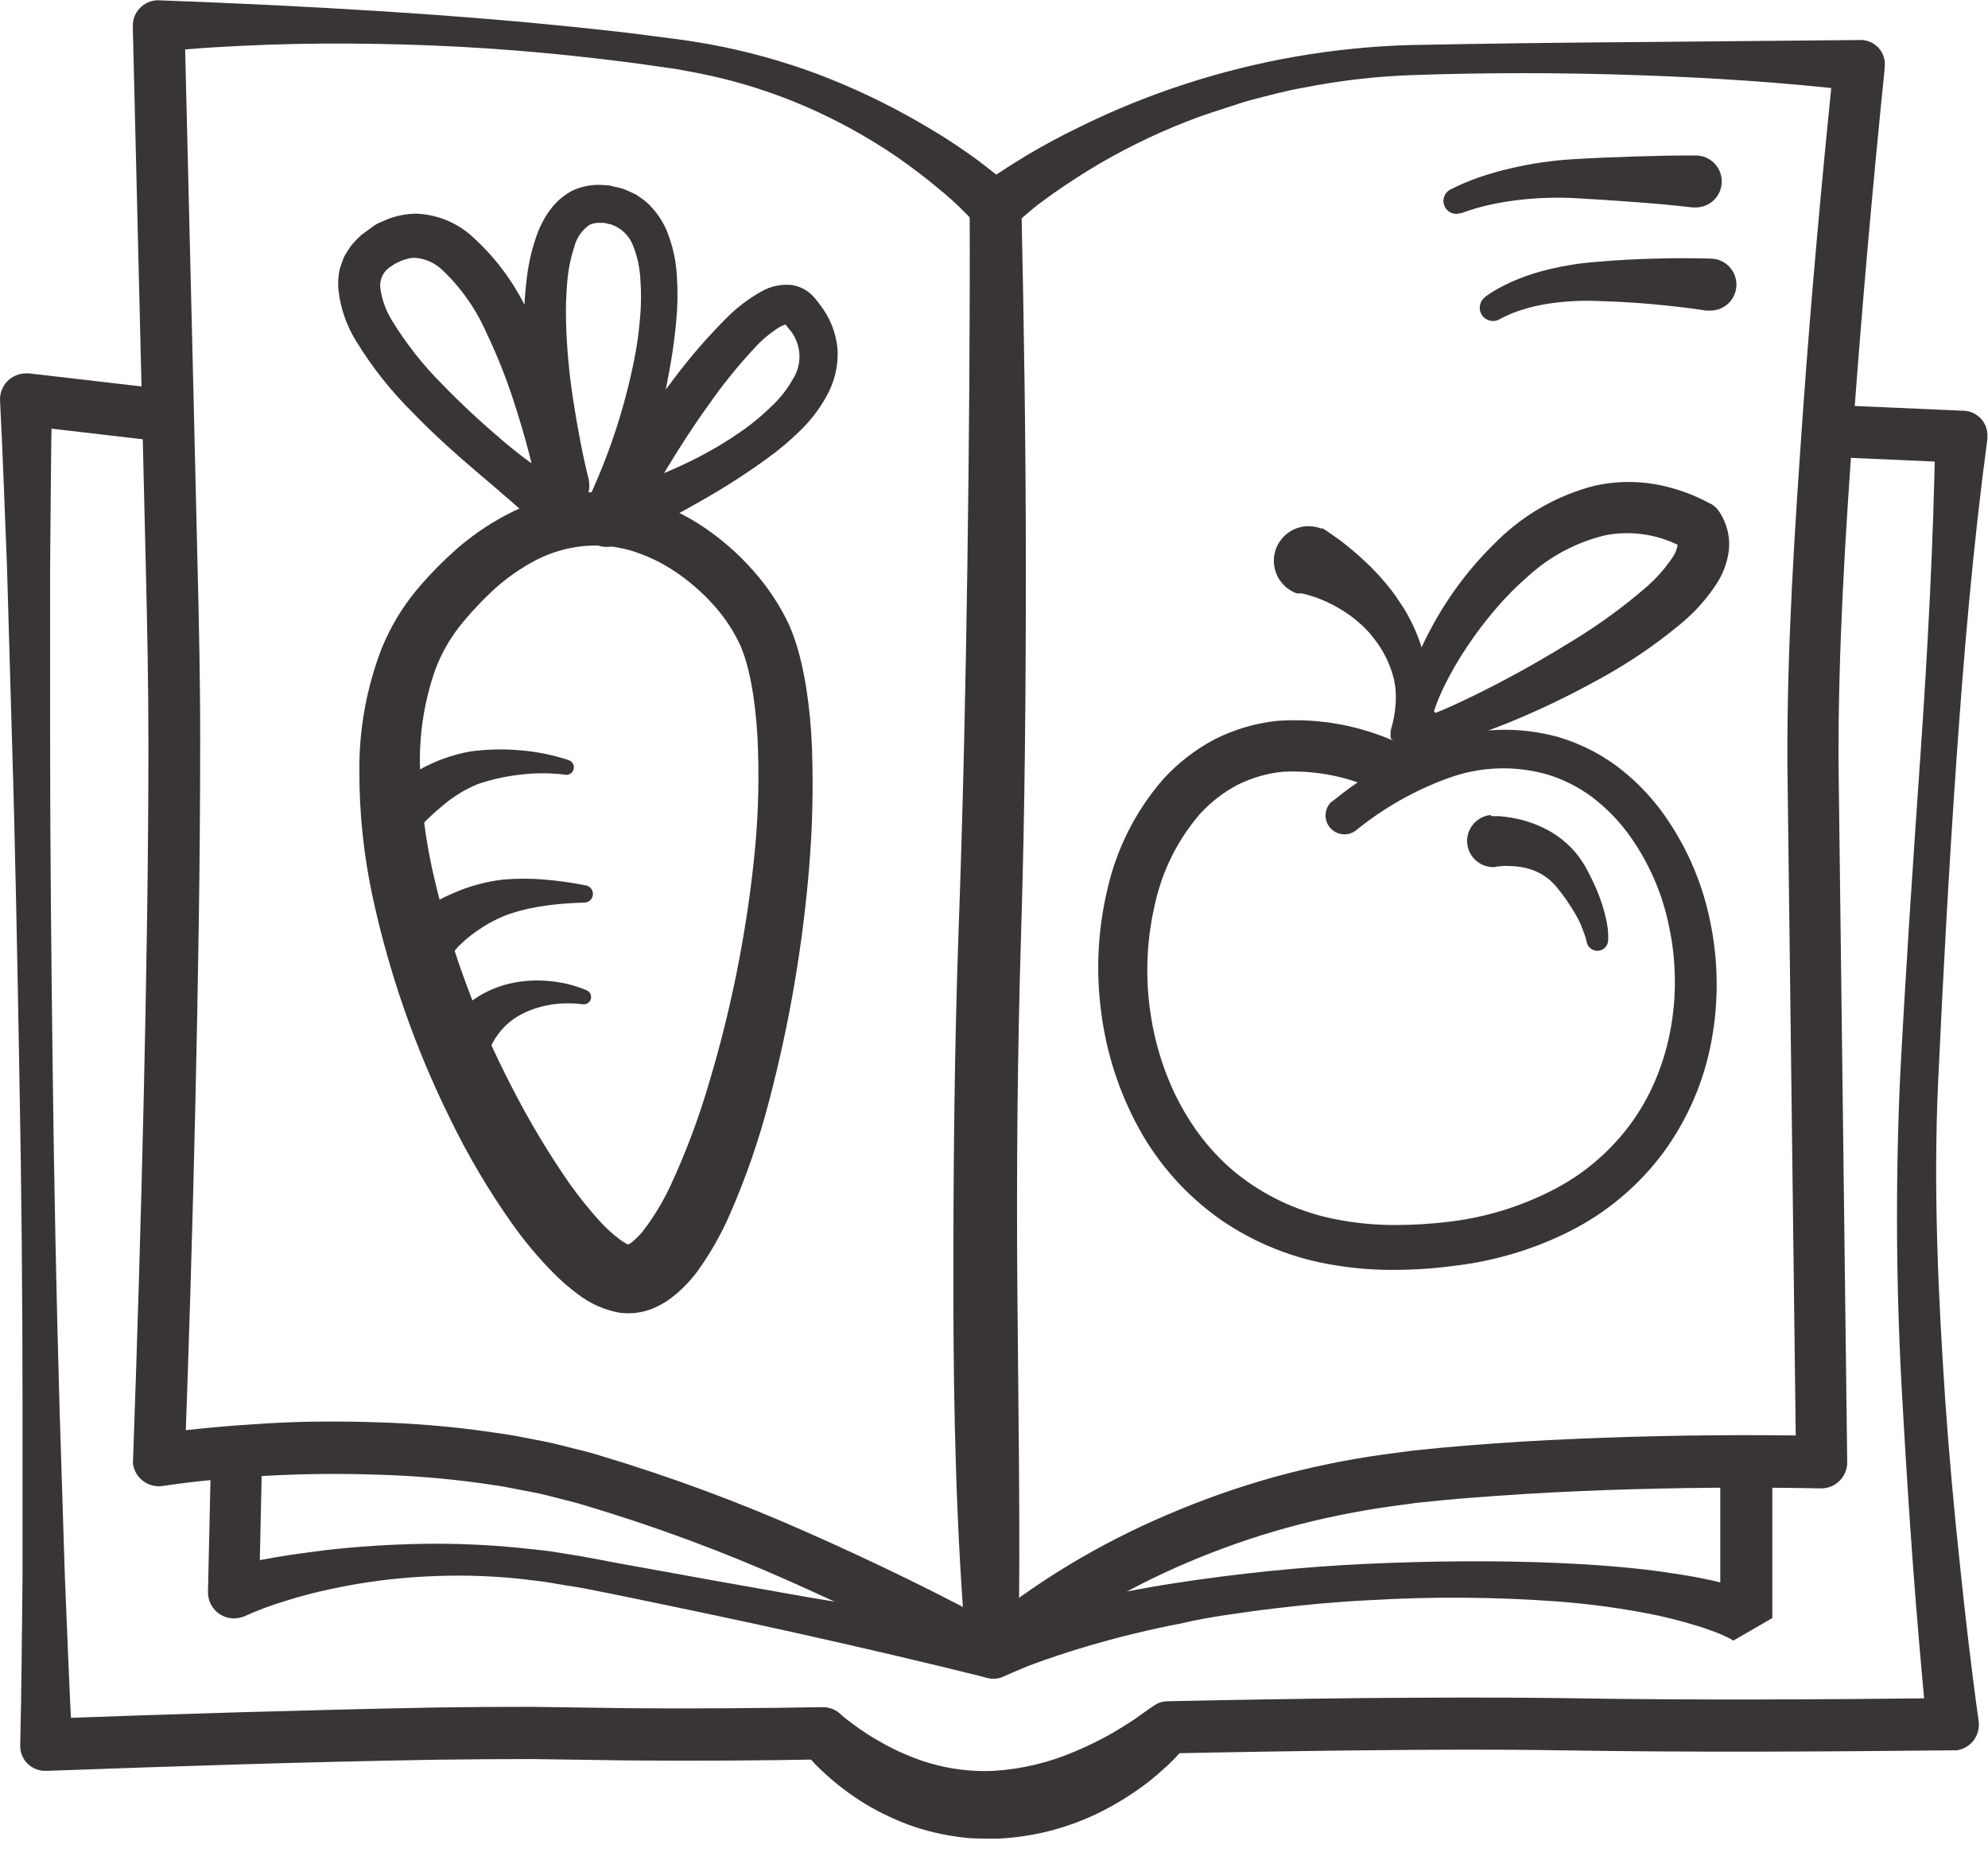
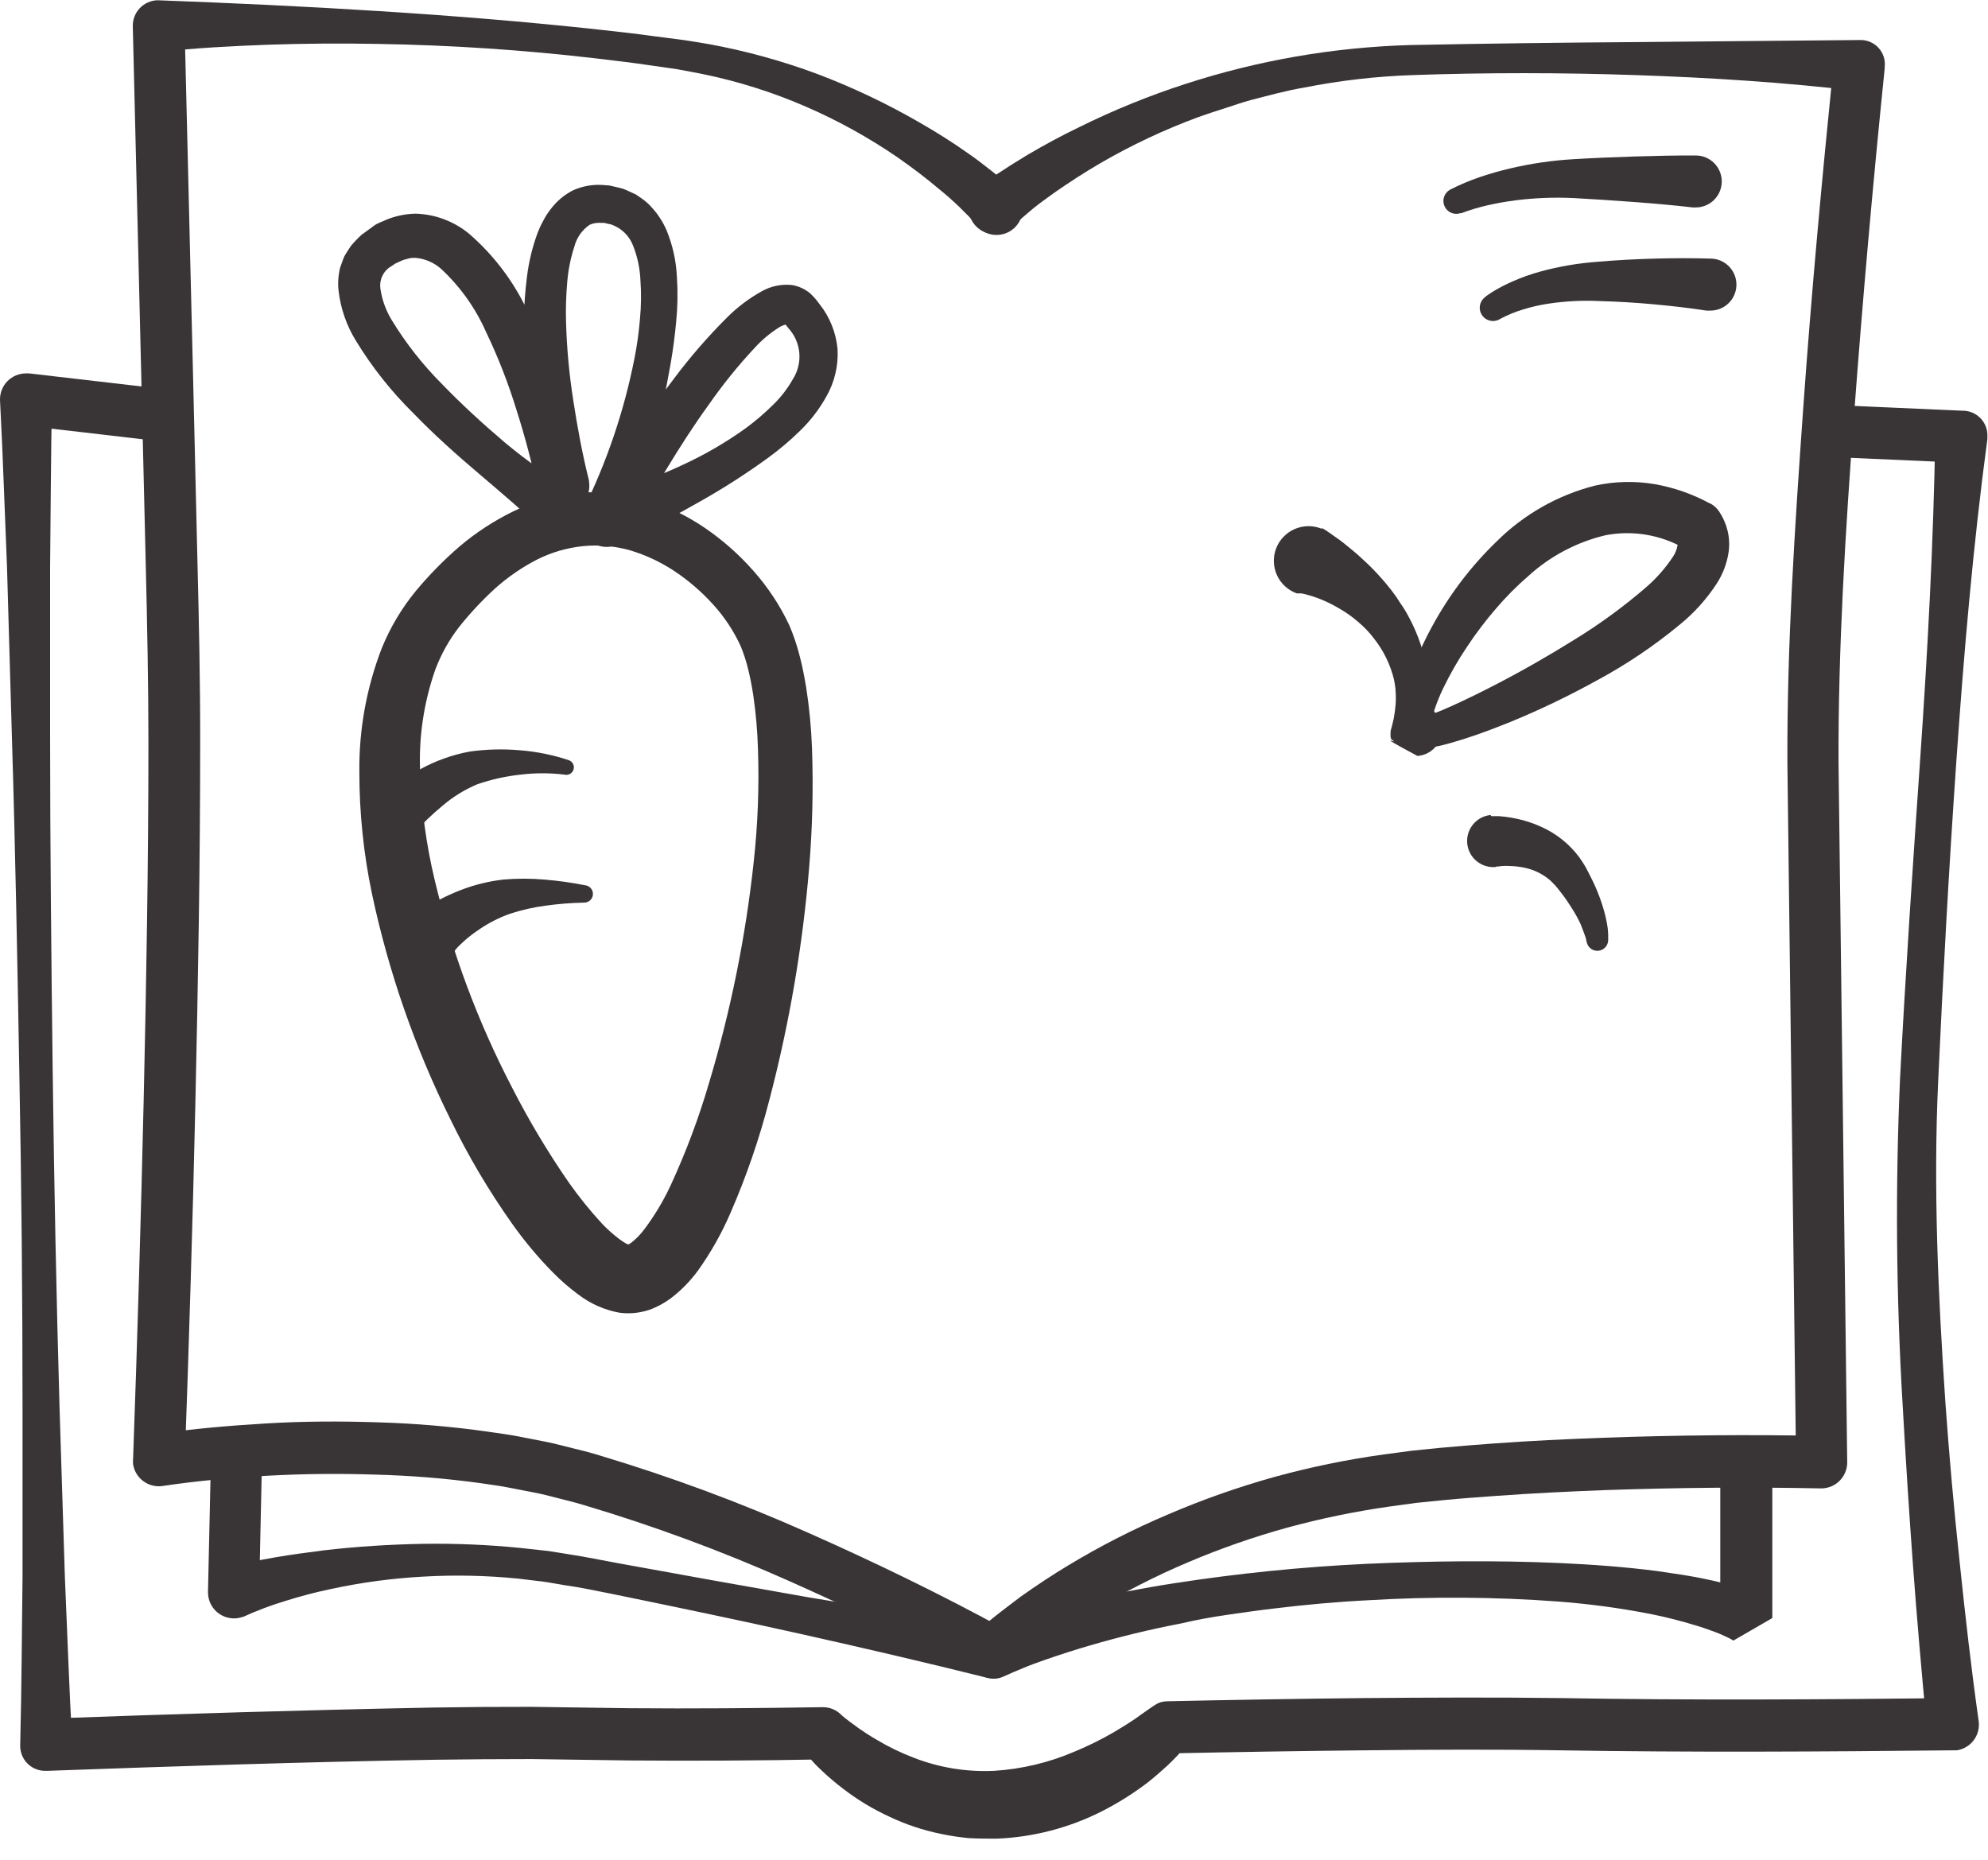
<svg xmlns="http://www.w3.org/2000/svg" width="93" height="87" viewBox="0 0 93 87" fill="none">
  <path d="M45.764 8.772C45.983 8.602 46.169 8.476 46.356 8.342C46.543 8.209 46.737 8.079 46.932 7.957C47.313 7.702 47.703 7.471 48.088 7.232C48.87 6.774 49.665 6.341 50.477 5.952C52.085 5.156 53.749 4.479 55.457 3.926C58.857 2.821 62.399 2.209 65.973 2.107C69.481 2.038 72.973 1.993 76.477 1.969L87.022 1.872C87.184 1.868 87.344 1.9 87.493 1.964C87.641 2.028 87.775 2.123 87.883 2.243C87.992 2.363 88.073 2.505 88.122 2.659C88.171 2.813 88.186 2.976 88.166 3.136V3.213C87.614 8.618 87.132 14.047 86.73 19.468C86.328 24.889 85.988 30.326 86.008 35.699L86.414 68.412C86.414 68.73 86.289 69.036 86.066 69.263C85.843 69.49 85.54 69.621 85.221 69.627H85.165C81.814 69.558 78.424 69.591 75.062 69.708C73.375 69.773 71.696 69.854 70.017 69.976C69.181 70.037 68.342 70.097 67.51 70.178L66.261 70.304L65.044 70.47C63.416 70.7 61.804 71.031 60.218 71.463C58.636 71.9 57.085 72.442 55.575 73.084C54.063 73.723 52.599 74.471 51.194 75.32C50.497 75.745 49.811 76.195 49.167 76.665C48.838 76.908 48.51 77.143 48.197 77.398C47.885 77.654 47.56 77.917 47.309 78.144L47.264 78.184C47.022 78.362 46.721 78.444 46.422 78.413C46.122 78.382 45.844 78.242 45.642 78.019C45.441 77.795 45.329 77.505 45.329 77.204C45.329 76.903 45.44 76.613 45.642 76.39C46.015 76.045 46.34 75.774 46.697 75.494C47.054 75.215 47.402 74.955 47.759 74.684C48.477 74.173 49.215 73.687 49.965 73.233C51.466 72.326 53.03 71.527 54.646 70.843C56.256 70.153 57.91 69.569 59.598 69.097C61.286 68.633 63.002 68.28 64.736 68.039L66.038 67.865L67.32 67.735C68.175 67.654 69.031 67.589 69.887 67.525C71.594 67.399 73.306 67.322 75.013 67.257C78.436 67.136 81.835 67.103 85.27 67.172L84.021 68.388L83.615 35.683C83.595 30.152 83.96 24.703 84.345 19.249C84.731 13.796 85.233 8.363 85.785 2.917L86.921 4.258C83.49 3.853 79.993 3.63 76.518 3.513C73.042 3.395 69.55 3.391 66.075 3.513C64.368 3.571 62.668 3.767 60.993 4.1C60.149 4.242 59.33 4.473 58.503 4.684C58.097 4.793 57.691 4.939 57.286 5.069C56.88 5.198 56.475 5.328 56.069 5.474C54.474 6.061 52.932 6.787 51.462 7.641C50.732 8.067 50.022 8.529 49.333 9.007C48.996 9.258 48.647 9.493 48.327 9.756C48.007 10.02 47.625 10.356 47.366 10.599V10.619C47.13 10.841 46.816 10.96 46.493 10.95C46.17 10.94 45.864 10.802 45.642 10.567C45.421 10.331 45.302 10.018 45.312 9.695C45.322 9.372 45.459 9.066 45.695 8.845L45.764 8.772Z" fill="#393536" />
  <path d="M45.687 10.522C45.468 10.267 45.16 9.955 44.876 9.679C44.592 9.404 44.276 9.124 43.959 8.869C43.334 8.338 42.673 7.84 41.996 7.366C40.626 6.426 39.167 5.621 37.64 4.963C36.111 4.304 34.519 3.803 32.887 3.468C32.482 3.391 32.076 3.306 31.671 3.237L30.405 3.055C29.562 2.929 28.718 2.832 27.87 2.731C24.483 2.335 21.077 2.109 17.666 2.054C15.963 2.022 14.258 2.034 12.552 2.091C10.857 2.156 9.137 2.241 7.475 2.431L8.634 1.183L9.04 17.957L9.239 26.344C9.308 29.135 9.369 31.951 9.364 34.755C9.364 40.367 9.267 45.962 9.141 51.557C9.016 57.152 8.845 62.744 8.643 68.343L7.231 67.099C9.004 66.836 10.707 66.694 12.447 66.589C14.187 66.483 15.922 66.479 17.662 66.536C19.409 66.586 21.152 66.734 22.882 66.982C23.316 67.051 23.754 67.099 24.184 67.184L25.482 67.436C25.912 67.516 26.341 67.642 26.771 67.743C27.201 67.845 27.631 67.954 28.045 68.084C31.363 69.078 34.614 70.282 37.778 71.69C40.934 73.088 44.008 74.579 47.054 76.244C47.325 76.404 47.524 76.664 47.608 76.968C47.692 77.272 47.654 77.597 47.502 77.874C47.35 78.151 47.097 78.358 46.795 78.451C46.494 78.545 46.167 78.517 45.886 78.375C42.953 76.754 39.895 75.284 36.821 73.918C33.741 72.55 30.577 71.381 27.347 70.418C26.942 70.292 26.536 70.195 26.151 70.097C25.765 70 25.36 69.887 24.954 69.814L23.738 69.579C23.332 69.498 22.927 69.453 22.521 69.388C20.878 69.16 19.223 69.025 17.565 68.983C15.902 68.927 14.234 68.943 12.56 69.032C10.902 69.121 9.206 69.275 7.608 69.514C7.289 69.562 6.965 69.481 6.705 69.289C6.446 69.098 6.273 68.811 6.225 68.493C6.217 68.419 6.217 68.344 6.225 68.27C6.425 62.692 6.59 57.108 6.72 51.517C6.846 45.933 6.943 40.35 6.943 34.775C6.943 31.988 6.886 29.212 6.818 26.413L6.619 18.03L6.213 1.264V1.228C6.209 1.072 6.236 0.917 6.293 0.771C6.349 0.626 6.433 0.493 6.541 0.38C6.649 0.267 6.778 0.176 6.921 0.113C7.063 0.05 7.217 0.016 7.373 0.012C10.869 0.142 14.288 0.3 17.735 0.519C21.183 0.737 24.602 1.013 28.029 1.386C28.884 1.483 29.74 1.572 30.596 1.694L31.877 1.86C32.307 1.916 32.741 1.998 33.175 2.066C34.906 2.384 36.605 2.853 38.253 3.468C39.906 4.095 41.505 4.855 43.034 5.741C43.805 6.183 44.555 6.653 45.285 7.171C45.654 7.423 46.007 7.698 46.368 7.982C46.729 8.265 47.066 8.525 47.447 8.877C47.685 9.096 47.825 9.401 47.838 9.724C47.851 10.047 47.735 10.362 47.516 10.599C47.297 10.837 46.992 10.977 46.668 10.99C46.345 11.003 46.03 10.887 45.792 10.668C45.756 10.635 45.723 10.6 45.691 10.563L45.687 10.522Z" fill="#393536" />
-   <path d="M47.783 9.667C47.905 15.315 47.99 20.955 47.99 26.599C47.99 32.243 47.946 37.891 47.771 43.543C47.597 49.195 47.548 54.77 47.593 60.394C47.638 66.017 47.739 71.641 47.646 77.257C47.656 77.579 47.538 77.892 47.318 78.128C47.097 78.364 46.792 78.502 46.469 78.513C46.147 78.523 45.833 78.406 45.597 78.185C45.361 77.965 45.223 77.66 45.212 77.338C44.73 71.694 44.604 66.05 44.6 60.398C44.596 54.746 44.644 49.09 44.847 43.434C45.05 37.778 45.172 32.198 45.253 26.571C45.334 20.943 45.379 15.311 45.362 9.692C45.358 9.369 45.483 9.059 45.709 8.828C45.934 8.597 46.242 8.466 46.565 8.462C46.888 8.458 47.199 8.583 47.429 8.808C47.66 9.033 47.792 9.341 47.796 9.663L47.783 9.667Z" fill="#393536" />
  <path d="M6.862 20.57L1.079 19.898L2.433 18.682C2.377 21.304 2.373 23.925 2.344 26.55V34.415C2.344 39.661 2.401 44.904 2.466 50.147C2.531 55.39 2.636 60.633 2.786 65.872L3.034 73.736C3.147 76.357 3.236 78.975 3.382 81.596L2.117 80.401C8.201 80.178 14.235 79.996 20.311 79.878C21.828 79.854 23.35 79.843 24.877 79.846L29.424 79.91C32.437 79.935 35.463 79.91 38.468 79.862C38.636 79.858 38.803 79.889 38.959 79.953C39.115 80.018 39.255 80.113 39.372 80.235L39.409 80.271C39.49 80.336 39.632 80.457 39.761 80.547L40.167 80.846C40.439 81.037 40.723 81.219 41.011 81.385C41.567 81.718 42.152 82.002 42.759 82.232C43.95 82.693 45.225 82.9 46.502 82.84C47.8 82.758 49.075 82.454 50.27 81.94C50.891 81.683 51.495 81.385 52.078 81.049C52.367 80.871 52.663 80.701 52.946 80.51C53.088 80.417 53.23 80.324 53.352 80.227L53.733 79.959L54.025 79.761C54.191 79.649 54.385 79.589 54.585 79.586C57.651 79.519 60.717 79.469 63.783 79.436C66.849 79.412 69.919 79.396 72.998 79.436C79.081 79.542 85.217 79.505 91.329 79.436L90.137 80.798C89.897 78.27 89.678 75.766 89.492 73.246C89.305 70.725 89.147 68.209 89.005 65.685C88.703 60.629 88.662 55.56 88.883 50.5C89.143 45.468 89.484 40.447 89.833 35.423C90.181 30.399 90.449 25.38 90.534 20.339L91.694 21.644L85.639 21.377C85.479 21.37 85.322 21.331 85.177 21.264C85.032 21.196 84.902 21.101 84.794 20.983C84.686 20.866 84.602 20.728 84.547 20.578C84.493 20.427 84.468 20.268 84.475 20.108C84.482 19.949 84.52 19.792 84.588 19.647C84.655 19.502 84.751 19.372 84.869 19.264C84.987 19.156 85.125 19.073 85.275 19.018C85.425 18.963 85.585 18.939 85.745 18.945L91.804 19.213H91.868C92.021 19.22 92.171 19.256 92.309 19.321C92.447 19.386 92.571 19.478 92.674 19.591C92.776 19.704 92.855 19.836 92.907 19.98C92.958 20.124 92.98 20.276 92.972 20.428V20.53C92.302 25.517 91.873 30.533 91.524 35.545C91.175 40.557 90.899 45.581 90.668 50.597C90.437 55.613 90.668 60.576 91.005 65.588C91.183 68.087 91.406 70.582 91.674 73.075C91.933 75.563 92.217 78.063 92.566 80.53C92.605 80.844 92.519 81.16 92.329 81.412C92.138 81.664 91.856 81.831 91.544 81.88H91.402H91.37C85.237 81.944 79.109 81.981 72.969 81.88C69.927 81.831 66.886 81.847 63.816 81.88C60.745 81.912 57.7 81.961 54.65 82.025L55.497 81.653C55.222 81.984 54.927 82.298 54.613 82.593C54.309 82.872 53.997 83.144 53.668 83.403C53.005 83.906 52.297 84.349 51.555 84.728C50.027 85.504 48.349 85.942 46.636 86.012C46.202 86.012 45.764 86.012 45.33 85.988C44.895 85.948 44.463 85.883 44.036 85.793C43.195 85.624 42.377 85.352 41.603 84.983C40.834 84.63 40.107 84.191 39.437 83.674C39.104 83.421 38.785 83.15 38.48 82.864C38.326 82.718 38.172 82.576 38.03 82.414C37.888 82.252 37.754 82.111 37.584 81.9L38.525 82.305C35.475 82.362 32.441 82.378 29.399 82.354L24.861 82.289C23.36 82.289 21.856 82.3 20.347 82.321C14.308 82.422 8.253 82.621 2.21 82.84H2.117C1.962 82.841 1.809 82.811 1.666 82.752C1.523 82.694 1.393 82.607 1.284 82.498C1.175 82.388 1.089 82.258 1.031 82.115C0.973 81.972 0.943 81.819 0.945 81.665V81.636C1.01 79.015 1.022 76.39 1.054 73.768V65.904C1.054 60.656 1.004 55.412 0.904 50.172C0.811 44.929 0.718 39.686 0.556 34.447L0.329 26.563C0.219 23.941 0.138 21.324 0 18.702V18.682C0 18.36 0.128 18.051 0.356 17.823C0.585 17.595 0.894 17.467 1.217 17.467H1.359L7.146 18.139C7.306 18.158 7.46 18.208 7.601 18.286C7.741 18.364 7.865 18.47 7.965 18.596C8.065 18.722 8.139 18.866 8.182 19.021C8.226 19.175 8.239 19.337 8.221 19.497C8.202 19.656 8.152 19.811 8.074 19.951C7.995 20.091 7.89 20.215 7.764 20.314C7.638 20.414 7.493 20.488 7.339 20.532C7.184 20.576 7.022 20.589 6.862 20.57Z" fill="#393536" />
  <path d="M12.256 68.323L12.122 74.51L10.5 73.343C11.336 73.128 12.074 72.998 12.848 72.857C13.254 72.792 13.619 72.727 14.004 72.678C14.389 72.63 14.771 72.573 15.152 72.524C16.689 72.346 18.226 72.249 19.759 72.221C21.296 72.196 22.833 72.261 24.362 72.415L25.506 72.54C25.887 72.585 26.268 72.658 26.646 72.715C27.416 72.832 28.138 72.986 28.88 73.12C31.835 73.66 34.796 74.191 37.762 74.712C40.731 75.211 43.7 75.685 46.685 76.106L45.959 76.187C46.364 76.029 46.725 75.92 47.106 75.802L48.218 75.474C48.96 75.271 49.702 75.069 50.448 74.919C51.937 74.591 53.429 74.295 54.909 74.068C57.898 73.603 60.908 73.299 63.929 73.156C66.942 73.023 69.952 72.986 72.981 73.12C74.498 73.189 76.015 73.298 77.544 73.497C78.306 73.61 79.073 73.712 79.844 73.882C80.229 73.959 80.618 74.056 81.012 74.165C81.206 74.222 81.417 74.279 81.608 74.348C81.705 74.376 81.811 74.421 81.916 74.457L82.082 74.522C82.143 74.55 82.184 74.562 82.285 74.615L80.476 75.693V68.7C80.476 68.377 80.604 68.068 80.833 67.84C81.061 67.612 81.37 67.484 81.693 67.484C82.016 67.484 82.325 67.612 82.553 67.84C82.781 68.068 82.91 68.377 82.91 68.7V75.693L81.089 76.746L81.04 76.718C81.011 76.698 80.982 76.681 80.951 76.665C80.882 76.633 80.821 76.596 80.744 76.564C80.598 76.495 80.448 76.426 80.286 76.365C79.969 76.244 79.641 76.13 79.3 76.029C78.62 75.821 77.929 75.646 77.232 75.506C75.798 75.226 74.349 75.03 72.892 74.919C69.944 74.702 66.985 74.682 64.035 74.858C62.558 74.931 61.09 75.065 59.622 75.243C58.892 75.328 58.162 75.433 57.432 75.539C56.702 75.644 55.976 75.774 55.258 75.944C53.81 76.219 52.383 76.568 50.98 76.977C50.278 77.18 49.584 77.407 48.899 77.642C48.558 77.763 48.218 77.885 47.889 78.022C47.561 78.16 47.212 78.302 46.944 78.428C46.723 78.533 46.472 78.559 46.234 78.501C43.314 77.771 40.386 77.091 37.45 76.434C34.514 75.778 31.573 75.166 28.625 74.562C27.891 74.421 27.145 74.254 26.427 74.157C26.066 74.1 25.705 74.028 25.34 73.979L24.245 73.849C22.78 73.701 21.306 73.669 19.836 73.752C18.37 73.83 16.912 74.025 15.476 74.335C14.758 74.485 14.049 74.672 13.355 74.891C12.676 75.094 12.012 75.345 11.368 75.64H11.348C11.043 75.746 10.709 75.727 10.419 75.588C10.128 75.448 9.905 75.198 9.798 74.894C9.752 74.756 9.728 74.611 9.73 74.465L9.867 68.282C9.874 67.96 10.009 67.653 10.242 67.43C10.476 67.207 10.788 67.086 11.111 67.093C11.433 67.1 11.74 67.235 11.963 67.468C12.186 67.701 12.308 68.013 12.301 68.335L12.256 68.323Z" fill="#393536" />
  <path d="M67.827 8.877C68.281 8.645 68.751 8.446 69.234 8.282C69.703 8.123 70.179 7.987 70.662 7.876C71.629 7.648 72.614 7.505 73.606 7.447C74.567 7.39 75.508 7.35 76.445 7.321C77.382 7.293 78.343 7.269 79.329 7.273C79.651 7.273 79.961 7.401 80.189 7.629C80.417 7.857 80.545 8.166 80.545 8.488C80.545 8.811 80.417 9.12 80.189 9.348C79.961 9.576 79.651 9.704 79.329 9.704H79.186C78.29 9.598 77.345 9.517 76.416 9.448C75.488 9.38 74.543 9.315 73.618 9.266C72.723 9.223 71.826 9.257 70.937 9.367C70.493 9.422 70.052 9.499 69.615 9.598C69.191 9.693 68.773 9.818 68.366 9.971H68.326C68.183 10.02 68.028 10.015 67.889 9.956C67.751 9.896 67.64 9.788 67.578 9.651C67.515 9.514 67.506 9.359 67.552 9.216C67.598 9.073 67.696 8.952 67.827 8.877Z" fill="#393536" />
  <path d="M69.481 13.885C69.684 13.735 69.897 13.6 70.118 13.48C70.325 13.366 70.524 13.265 70.751 13.168C71.175 12.981 71.613 12.825 72.061 12.702C72.944 12.461 73.849 12.308 74.762 12.244C75.638 12.167 76.518 12.123 77.398 12.098C78.278 12.074 79.146 12.07 80.058 12.098C80.218 12.104 80.375 12.141 80.521 12.208C80.666 12.274 80.797 12.369 80.906 12.486C81.014 12.603 81.099 12.74 81.155 12.89C81.211 13.039 81.236 13.199 81.231 13.358C81.225 13.518 81.187 13.675 81.121 13.82C81.054 13.965 80.96 14.096 80.843 14.205C80.725 14.313 80.588 14.398 80.438 14.454C80.288 14.509 80.129 14.535 79.969 14.529C79.922 14.533 79.874 14.533 79.827 14.529C79.016 14.404 78.172 14.31 77.341 14.233C76.51 14.156 75.662 14.108 74.827 14.084C74.02 14.045 73.212 14.087 72.413 14.209C72.021 14.269 71.633 14.358 71.254 14.476C71.067 14.533 70.88 14.598 70.702 14.671C70.524 14.744 70.333 14.837 70.219 14.898L70.154 14.934C70.016 15.014 69.852 15.037 69.697 14.999C69.541 14.961 69.407 14.865 69.321 14.73C69.235 14.595 69.205 14.432 69.236 14.276C69.268 14.119 69.358 13.98 69.489 13.889L69.481 13.885Z" fill="#393536" />
  <path d="M25.543 24.942C24.512 23.945 23.474 23.07 22.412 22.166C21.349 21.263 20.319 20.347 19.337 19.33C18.307 18.316 17.405 17.178 16.652 15.943C16.217 15.239 15.94 14.448 15.841 13.626C15.811 13.388 15.811 13.147 15.841 12.909C15.855 12.783 15.877 12.659 15.906 12.536C15.947 12.414 15.991 12.293 16.036 12.171L16.109 11.989L16.206 11.827C16.275 11.717 16.344 11.608 16.417 11.503C16.574 11.315 16.743 11.139 16.924 10.976C17.107 10.838 17.293 10.713 17.48 10.571C17.666 10.429 17.885 10.372 18.072 10.279C18.506 10.101 18.97 10.005 19.439 9.995C20.356 10.021 21.238 10.352 21.945 10.935C23.093 11.93 24.019 13.152 24.666 14.525C25.311 15.786 25.866 17.089 26.329 18.427C26.792 19.752 27.193 21.064 27.546 22.454L25.169 22.965C24.732 20.337 24.511 17.679 24.508 15.015C24.516 14.33 24.563 13.645 24.65 12.965C24.736 12.243 24.909 11.535 25.165 10.854C25.236 10.67 25.32 10.491 25.417 10.319C25.513 10.132 25.627 9.955 25.757 9.789C26.037 9.413 26.401 9.107 26.82 8.897C27.251 8.705 27.724 8.621 28.195 8.654L28.523 8.679L28.832 8.752L29.14 8.829C29.245 8.865 29.343 8.914 29.444 8.958L29.744 9.096L30.02 9.286C30.202 9.412 30.367 9.56 30.511 9.728C30.792 10.038 31.019 10.393 31.184 10.777C31.468 11.468 31.631 12.203 31.666 12.949C31.713 13.64 31.702 14.334 31.634 15.024C31.573 15.7 31.484 16.369 31.37 17.025C30.912 19.667 30.231 22.175 29.529 24.784L27.347 23.726C28.673 21.66 30.036 19.675 31.525 17.718C32.275 16.715 33.096 15.767 33.982 14.882C34.469 14.388 35.023 13.967 35.629 13.63C36.061 13.384 36.559 13.281 37.052 13.334C37.372 13.386 37.672 13.527 37.916 13.739C37.969 13.788 38.022 13.84 38.07 13.893L38.168 14.007L38.334 14.221C38.818 14.828 39.112 15.563 39.182 16.336C39.224 17.108 39.042 17.877 38.658 18.548C38.325 19.148 37.904 19.694 37.409 20.169C36.949 20.618 36.457 21.034 35.937 21.413C34.926 22.148 33.874 22.824 32.786 23.439C31.703 24.055 30.64 24.626 29.497 25.221C29.354 25.296 29.198 25.341 29.038 25.355C28.877 25.369 28.716 25.351 28.562 25.303C28.409 25.255 28.267 25.177 28.143 25.073C28.02 24.97 27.918 24.843 27.844 24.701C27.77 24.558 27.724 24.402 27.71 24.242C27.696 24.082 27.714 23.921 27.762 23.767C27.811 23.614 27.889 23.472 27.992 23.349C28.096 23.226 28.223 23.124 28.365 23.05C28.45 23.004 28.54 22.968 28.633 22.944C29.756 22.654 30.849 22.26 31.898 21.765C32.948 21.285 33.949 20.705 34.887 20.031C35.334 19.701 35.756 19.34 36.152 18.95C36.523 18.592 36.84 18.183 37.093 17.734C37.325 17.368 37.431 16.936 37.392 16.504C37.353 16.073 37.172 15.666 36.878 15.348L36.769 15.206C36.769 15.206 36.724 15.149 36.72 15.149C36.72 15.149 36.76 15.178 36.773 15.178C36.667 15.204 36.566 15.245 36.472 15.299C36.042 15.567 35.65 15.892 35.309 16.267C34.523 17.108 33.799 18.005 33.143 18.95C32.457 19.898 31.817 20.89 31.204 21.903C30.592 22.916 29.988 23.929 29.444 24.97L29.278 25.189C29.085 25.399 28.826 25.536 28.543 25.574C28.26 25.613 27.973 25.551 27.732 25.399C27.491 25.248 27.31 25.016 27.222 24.745C27.134 24.474 27.144 24.181 27.25 23.917C28.377 21.648 29.195 19.239 29.683 16.753C29.804 16.143 29.889 15.526 29.939 14.906C29.996 14.305 30.003 13.701 29.959 13.099C29.935 12.543 29.817 11.995 29.61 11.478C29.451 11.069 29.136 10.738 28.734 10.559L28.588 10.498L28.422 10.465L28.26 10.425H28.106C27.928 10.413 27.75 10.443 27.587 10.514C27.234 10.753 26.98 11.111 26.873 11.523C26.695 12.064 26.582 12.624 26.536 13.192C26.482 13.8 26.463 14.41 26.479 15.019C26.512 16.275 26.627 17.527 26.824 18.767C27.015 20.011 27.25 21.279 27.554 22.479V22.531C27.605 22.843 27.531 23.163 27.35 23.422C27.168 23.681 26.893 23.859 26.582 23.919C26.271 23.978 25.95 23.915 25.685 23.741C25.421 23.567 25.234 23.298 25.165 22.989C24.897 21.7 24.561 20.426 24.16 19.172C23.777 17.923 23.301 16.704 22.736 15.526C22.246 14.418 21.537 13.42 20.651 12.592C20.315 12.287 19.887 12.101 19.435 12.062C19.333 12.062 19.232 12.062 19.131 12.09C19.029 12.118 18.92 12.139 18.81 12.183L18.486 12.333C18.392 12.402 18.291 12.463 18.198 12.524C18.052 12.634 17.938 12.781 17.867 12.95C17.795 13.118 17.77 13.302 17.792 13.484C17.866 14.015 18.05 14.526 18.331 14.983C18.997 16.074 19.791 17.082 20.696 17.985C21.608 18.929 22.594 19.833 23.612 20.696C24.127 21.125 24.654 21.538 25.206 21.911C25.747 22.299 26.317 22.645 26.909 22.948C27.054 23.02 27.184 23.119 27.291 23.241C27.397 23.363 27.479 23.504 27.531 23.657C27.583 23.81 27.604 23.972 27.593 24.134C27.583 24.295 27.541 24.453 27.469 24.598C27.397 24.742 27.298 24.872 27.176 24.979C27.054 25.085 26.913 25.167 26.759 25.219C26.606 25.27 26.444 25.292 26.283 25.281C26.121 25.27 25.963 25.228 25.818 25.157C25.705 25.099 25.601 25.026 25.51 24.938L25.543 24.942Z" fill="#393536" />
  <path d="M28.969 61.407C28.27 61.278 27.611 60.985 27.047 60.552C26.613 60.232 26.206 59.877 25.83 59.49C25.14 58.786 24.509 58.027 23.94 57.221C22.853 55.681 21.892 54.055 21.069 52.359C19.408 49.007 18.175 45.46 17.399 41.801C17.008 39.935 16.811 38.034 16.811 36.129C16.788 34.143 17.144 32.171 17.861 30.319C18.253 29.355 18.788 28.457 19.447 27.652C20.072 26.901 20.759 26.201 21.499 25.562C22.273 24.907 23.125 24.351 24.038 23.909C24.985 23.445 26.009 23.157 27.059 23.058C28.116 22.964 29.181 23.07 30.198 23.37C31.186 23.667 32.121 24.114 32.972 24.695C33.803 25.262 34.561 25.93 35.227 26.684C35.913 27.452 36.484 28.314 36.922 29.245C37.126 29.721 37.291 30.213 37.417 30.715C37.543 31.198 37.632 31.676 37.713 32.154C37.86 33.093 37.95 34.04 37.985 34.99C38.052 36.845 38.008 38.703 37.855 40.553C37.553 44.23 36.93 47.874 35.994 51.444C35.525 53.267 34.911 55.05 34.157 56.776C33.755 57.703 33.257 58.585 32.672 59.409C32.314 59.904 31.887 60.345 31.403 60.718C31.091 60.953 30.745 61.141 30.377 61.273C29.924 61.425 29.443 61.471 28.969 61.407ZM29.452 58.226C29.399 58.226 29.351 58.226 29.363 58.226C29.419 58.204 29.472 58.175 29.521 58.141C29.758 57.958 29.968 57.742 30.146 57.501C30.62 56.869 31.027 56.19 31.362 55.475C32.086 53.911 32.692 52.295 33.175 50.642C34.186 47.269 34.884 43.81 35.26 40.31C35.451 38.571 35.518 36.82 35.459 35.071C35.435 34.219 35.362 33.37 35.239 32.527C35.175 32.121 35.102 31.716 35 31.311C34.911 30.939 34.793 30.575 34.647 30.221C34.323 29.516 33.892 28.864 33.37 28.289C32.836 27.696 32.231 27.172 31.569 26.729C30.924 26.299 30.219 25.967 29.476 25.744C28.757 25.541 28.006 25.475 27.262 25.55C26.513 25.628 25.784 25.842 25.113 26.182C24.412 26.544 23.759 26.994 23.17 27.519C22.561 28.075 21.997 28.678 21.483 29.322C21.013 29.927 20.637 30.599 20.367 31.315C19.827 32.85 19.585 34.474 19.654 36.1C19.708 37.801 19.935 39.493 20.331 41.148C21.133 44.526 22.35 47.792 23.953 50.872C24.741 52.416 25.631 53.904 26.617 55.329C27.088 55.996 27.601 56.633 28.154 57.233C28.404 57.497 28.676 57.739 28.965 57.959C29.075 58.042 29.19 58.118 29.31 58.186C29.375 58.218 29.456 58.234 29.448 58.238L29.452 58.226Z" fill="#393536" />
-   <path d="M62.314 37.502C63.76 36.308 65.397 35.367 67.157 34.718C69.008 34.033 71.028 33.953 72.928 34.488C73.878 34.772 74.773 35.215 75.576 35.796C76.36 36.377 77.058 37.066 77.649 37.842C78.797 39.376 79.594 41.142 79.985 43.016C80.384 44.875 80.413 46.794 80.07 48.664C79.726 50.557 78.958 52.348 77.823 53.903C76.673 55.455 75.176 56.718 73.451 57.59C71.763 58.44 69.939 58.988 68.061 59.211C67.141 59.336 66.212 59.401 65.283 59.405C64.332 59.415 63.382 59.342 62.444 59.186C60.533 58.887 58.713 58.163 57.119 57.067C55.527 55.953 54.213 54.488 53.278 52.785C52.358 51.108 51.761 49.273 51.518 47.376C51.262 45.485 51.351 43.563 51.782 41.703C52.2 39.778 53.092 37.987 54.377 36.493C55.063 35.729 55.877 35.09 56.782 34.605C57.705 34.132 58.708 33.833 59.739 33.722C61.722 33.578 63.708 33.948 65.506 34.795C65.789 34.933 66.008 35.174 66.117 35.469C66.226 35.764 66.216 36.09 66.089 36.378C65.963 36.666 65.73 36.893 65.439 37.013C65.148 37.133 64.822 37.135 64.529 37.02C63.12 36.335 61.559 36.02 59.995 36.104C59.263 36.18 58.551 36.387 57.894 36.716C57.234 37.063 56.64 37.523 56.138 38.073C55.105 39.271 54.385 40.704 54.041 42.246C53.662 43.838 53.574 45.485 53.781 47.108C54.187 50.35 55.756 53.465 58.389 55.301C59.714 56.226 61.23 56.841 62.825 57.1C63.636 57.24 64.457 57.309 65.279 57.306C66.12 57.306 66.959 57.255 67.794 57.152C69.438 56.957 71.035 56.477 72.514 55.734C73.966 55.017 75.23 53.971 76.205 52.679C78.148 50.107 78.76 46.602 78.091 43.393C77.776 41.79 77.11 40.276 76.14 38.961C75.664 38.325 75.102 37.759 74.469 37.279C73.843 36.816 73.142 36.463 72.397 36.234C70.866 35.794 69.235 35.854 67.741 36.404C66.172 36.974 64.71 37.804 63.417 38.859C63.233 38.995 63.003 39.053 62.776 39.023C62.549 38.992 62.342 38.874 62.2 38.695C62.058 38.515 61.992 38.287 62.014 38.059C62.037 37.832 62.148 37.622 62.322 37.474L62.314 37.502Z" fill="#393536" />
  <path d="M61.848 24.707C61.918 24.743 61.986 24.784 62.051 24.828L62.213 24.938L62.521 25.157C62.724 25.294 62.927 25.456 63.101 25.602C63.276 25.748 63.474 25.906 63.649 26.072C63.823 26.238 64.002 26.392 64.168 26.563C64.503 26.901 64.817 27.26 65.109 27.636C65.254 27.825 65.39 28.021 65.514 28.224C65.652 28.418 65.777 28.621 65.888 28.831C66.343 29.668 66.649 30.577 66.792 31.518C66.812 31.753 66.837 31.984 66.873 32.215C66.91 32.446 66.926 32.64 66.975 32.851C67.019 33.057 67.078 33.26 67.149 33.459C67.189 33.556 67.23 33.653 67.275 33.75L67.352 33.884C67.365 33.901 67.38 33.917 67.396 33.932C67.396 33.932 67.396 33.932 67.396 33.908C67.396 33.884 67.396 33.908 67.396 33.868V33.815C67.396 33.815 67.396 33.787 67.36 33.697C66.832 33.373 68.414 34.135 66.143 32.932C66.466 32.91 66.784 33.017 67.028 33.229C67.272 33.441 67.421 33.742 67.443 34.064C67.465 34.387 67.358 34.705 67.145 34.948C66.933 35.191 66.632 35.341 66.309 35.363C64.038 34.147 65.62 34.917 65.093 34.593C65.073 34.555 65.06 34.514 65.052 34.471V34.411C65.047 34.37 65.047 34.329 65.052 34.289C65.052 34.257 65.052 34.236 65.052 34.216C65.057 34.18 65.066 34.145 65.076 34.111L65.125 33.932L65.202 33.6C65.242 33.387 65.271 33.172 65.287 32.956C65.303 32.751 65.303 32.545 65.287 32.34C65.287 32.158 65.243 31.976 65.214 31.797C65.044 31.091 64.722 30.43 64.269 29.861C64.05 29.572 63.798 29.31 63.519 29.079C63.243 28.84 62.944 28.63 62.627 28.451C62.312 28.264 61.98 28.105 61.637 27.977C61.471 27.916 61.297 27.859 61.122 27.814C61.04 27.79 60.956 27.771 60.871 27.758C60.83 27.755 60.789 27.755 60.749 27.758C60.712 27.758 60.664 27.758 60.66 27.758C60.457 27.684 60.272 27.571 60.113 27.425C59.955 27.279 59.827 27.104 59.738 26.908C59.648 26.712 59.599 26.5 59.592 26.285C59.585 26.07 59.621 25.856 59.698 25.655C59.775 25.454 59.892 25.27 60.041 25.115C60.189 24.959 60.368 24.835 60.565 24.749C60.763 24.663 60.975 24.617 61.191 24.614C61.406 24.611 61.62 24.651 61.82 24.731L61.848 24.707Z" fill="#393536" />
  <path d="M65.551 34.058L65.527 33.965C65.519 33.923 65.519 33.881 65.527 33.839C65.52 33.715 65.52 33.591 65.527 33.467L65.563 33.118L65.624 32.79C65.716 32.378 65.833 31.972 65.973 31.574C66.255 30.79 66.598 30.029 66.999 29.297C67.798 27.823 68.82 26.479 70.028 25.315C71.297 24.056 72.879 23.16 74.611 22.718C75.531 22.515 76.481 22.491 77.41 22.649C78.319 22.809 79.195 23.117 80.005 23.56H80.025C80.179 23.647 80.311 23.767 80.411 23.913C80.599 24.189 80.736 24.496 80.816 24.82C80.894 25.143 80.912 25.476 80.869 25.805C80.793 26.343 80.599 26.858 80.301 27.312C79.832 28.03 79.255 28.671 78.59 29.212C77.398 30.201 76.112 31.069 74.749 31.805C73.427 32.538 72.063 33.194 70.665 33.77C69.963 34.05 69.258 34.325 68.528 34.556C68.163 34.67 67.798 34.783 67.404 34.877C67.198 34.925 66.99 34.963 66.78 34.99C66.645 35.009 66.51 35.017 66.374 35.014L66.192 34.99C66.142 34.98 66.093 34.965 66.046 34.945C65.984 34.923 65.926 34.893 65.871 34.856C65.775 34.792 65.695 34.707 65.637 34.607C65.578 34.508 65.543 34.396 65.535 34.281C65.535 34.123 65.535 34.143 65.535 34.119L65.551 34.058ZM66.909 34.245C66.909 34.245 66.909 34.289 66.909 34.151C66.902 34.059 66.874 33.969 66.827 33.889C66.779 33.809 66.715 33.741 66.638 33.689C66.604 33.665 66.567 33.645 66.528 33.629C66.502 33.618 66.475 33.61 66.447 33.604C66.433 33.6 66.417 33.6 66.403 33.604C66.403 33.604 66.468 33.604 66.536 33.568C66.666 33.531 66.824 33.475 66.983 33.414C67.299 33.296 67.627 33.159 67.952 33.009C68.601 32.713 69.25 32.397 69.891 32.065C71.176 31.404 72.433 30.683 73.65 29.925C74.847 29.192 75.981 28.361 77.041 27.442C77.506 27.035 77.915 26.567 78.257 26.052C78.368 25.89 78.442 25.706 78.476 25.513C78.483 25.477 78.482 25.44 78.472 25.404C78.463 25.368 78.447 25.335 78.424 25.307L78.829 25.671C77.705 25.018 76.383 24.793 75.106 25.039C73.766 25.357 72.528 26.009 71.509 26.935C70.956 27.413 70.441 27.931 69.968 28.487C69.483 29.049 69.034 29.642 68.625 30.262C68.211 30.878 67.841 31.522 67.518 32.19C67.362 32.512 67.227 32.844 67.112 33.183L67.031 33.426L66.966 33.661C66.946 33.742 66.942 33.807 66.93 33.876C66.924 33.932 66.924 33.989 66.93 34.046L66.909 34.245Z" fill="#393536" />
  <path d="M69.765 38.179C69.927 38.179 70.004 38.179 70.109 38.179L70.406 38.207C70.596 38.231 70.787 38.264 70.973 38.304C71.35 38.385 71.717 38.505 72.068 38.665C72.79 38.98 73.417 39.478 73.885 40.111C73.987 40.265 74.112 40.44 74.185 40.581C74.258 40.723 74.348 40.877 74.416 41.027C74.57 41.325 74.705 41.632 74.822 41.947C74.942 42.264 75.04 42.589 75.118 42.919C75.155 43.085 75.187 43.251 75.211 43.425C75.232 43.611 75.239 43.798 75.232 43.985C75.229 44.105 75.183 44.221 75.102 44.311C75.021 44.401 74.911 44.459 74.791 44.475C74.671 44.491 74.549 44.463 74.448 44.397C74.346 44.331 74.272 44.23 74.238 44.114L74.21 44.013C74.21 43.94 74.153 43.786 74.108 43.665C74.064 43.543 74.011 43.405 73.954 43.259C73.837 43.002 73.701 42.752 73.549 42.514C73.4 42.271 73.239 42.035 73.066 41.809C72.981 41.691 72.888 41.582 72.798 41.473C72.709 41.363 72.624 41.294 72.543 41.205C72.198 40.898 71.778 40.688 71.326 40.593C71.095 40.544 70.86 40.517 70.624 40.512C70.507 40.504 70.389 40.504 70.272 40.512L70.101 40.533C70.057 40.533 69.98 40.533 69.984 40.557C69.824 40.574 69.662 40.559 69.508 40.513C69.354 40.468 69.211 40.392 69.086 40.291C68.961 40.19 68.857 40.066 68.781 39.925C68.704 39.783 68.656 39.629 68.639 39.469C68.623 39.309 68.637 39.148 68.683 38.994C68.729 38.84 68.804 38.697 68.905 38.572C69.006 38.447 69.131 38.344 69.272 38.267C69.413 38.191 69.568 38.143 69.728 38.126L69.765 38.179Z" fill="#393536" />
  <path d="M26.418 36.238C25.729 36.153 25.031 36.153 24.342 36.238C23.66 36.312 22.988 36.462 22.338 36.684C21.749 36.93 21.202 37.266 20.716 37.68C20.201 38.103 19.722 38.568 19.285 39.07C19.18 39.192 19.053 39.292 18.91 39.365C18.767 39.437 18.61 39.481 18.45 39.493C18.29 39.506 18.129 39.487 17.977 39.437C17.824 39.387 17.683 39.308 17.561 39.204C17.439 39.099 17.339 38.972 17.266 38.829C17.193 38.686 17.149 38.53 17.137 38.37C17.125 38.211 17.144 38.05 17.194 37.897C17.243 37.745 17.323 37.604 17.427 37.482C17.481 37.42 17.541 37.363 17.605 37.312C18.242 36.816 18.921 36.377 19.633 35.999C20.365 35.592 21.158 35.308 21.982 35.156C22.762 35.048 23.553 35.029 24.338 35.099C25.114 35.161 25.879 35.317 26.617 35.565C26.698 35.595 26.765 35.654 26.805 35.73C26.846 35.806 26.857 35.894 26.837 35.977C26.817 36.061 26.767 36.135 26.697 36.184C26.627 36.233 26.541 36.256 26.455 36.246L26.418 36.238Z" fill="#393536" />
  <path d="M27.278 42.226C26.689 42.239 26.102 42.286 25.518 42.368C24.955 42.442 24.399 42.568 23.859 42.745C23.356 42.923 22.877 43.165 22.436 43.466C22.214 43.613 22.002 43.772 21.799 43.944C21.702 44.033 21.604 44.118 21.515 44.207C21.433 44.281 21.359 44.363 21.292 44.45C21.117 44.728 20.839 44.926 20.519 45.002C20.199 45.077 19.862 45.023 19.581 44.853C19.3 44.682 19.097 44.408 19.017 44.089C18.936 43.771 18.985 43.433 19.151 43.15C19.228 43.024 19.327 42.913 19.443 42.822L19.629 42.672C19.784 42.551 19.947 42.442 20.116 42.344C20.266 42.246 20.42 42.165 20.574 42.08C20.881 41.92 21.197 41.776 21.519 41.651C22.163 41.398 22.836 41.23 23.523 41.148C24.176 41.09 24.833 41.09 25.486 41.148C26.117 41.2 26.746 41.288 27.367 41.412C27.475 41.422 27.574 41.473 27.644 41.556C27.713 41.639 27.746 41.746 27.737 41.853C27.727 41.961 27.675 42.06 27.592 42.129C27.509 42.198 27.402 42.232 27.294 42.222L27.278 42.226Z" fill="#393536" />
-   <path d="M27.218 46.975C26.712 46.912 26.199 46.924 25.697 47.011C25.216 47.094 24.752 47.254 24.322 47.485C23.935 47.698 23.597 47.991 23.332 48.344C23.2 48.514 23.086 48.697 22.991 48.891C22.942 48.984 22.899 49.08 22.862 49.179C22.841 49.227 22.825 49.272 22.809 49.321C22.793 49.369 22.777 49.426 22.809 49.414C22.683 49.711 22.444 49.946 22.145 50.067C21.846 50.188 21.511 50.186 21.213 50.06C20.916 49.934 20.68 49.696 20.559 49.397C20.438 49.098 20.44 48.763 20.566 48.466C20.616 48.371 20.672 48.279 20.733 48.19L20.891 47.971C21 47.83 21.11 47.696 21.227 47.566C21.46 47.315 21.715 47.086 21.99 46.882C22.53 46.47 23.15 46.176 23.811 46.019C24.424 45.875 25.057 45.832 25.684 45.893C26.292 45.944 26.887 46.091 27.449 46.327C27.531 46.363 27.595 46.43 27.628 46.513C27.662 46.596 27.661 46.689 27.627 46.772C27.598 46.841 27.548 46.898 27.483 46.936C27.419 46.973 27.344 46.988 27.27 46.979L27.218 46.975Z" fill="#393536" />
</svg>